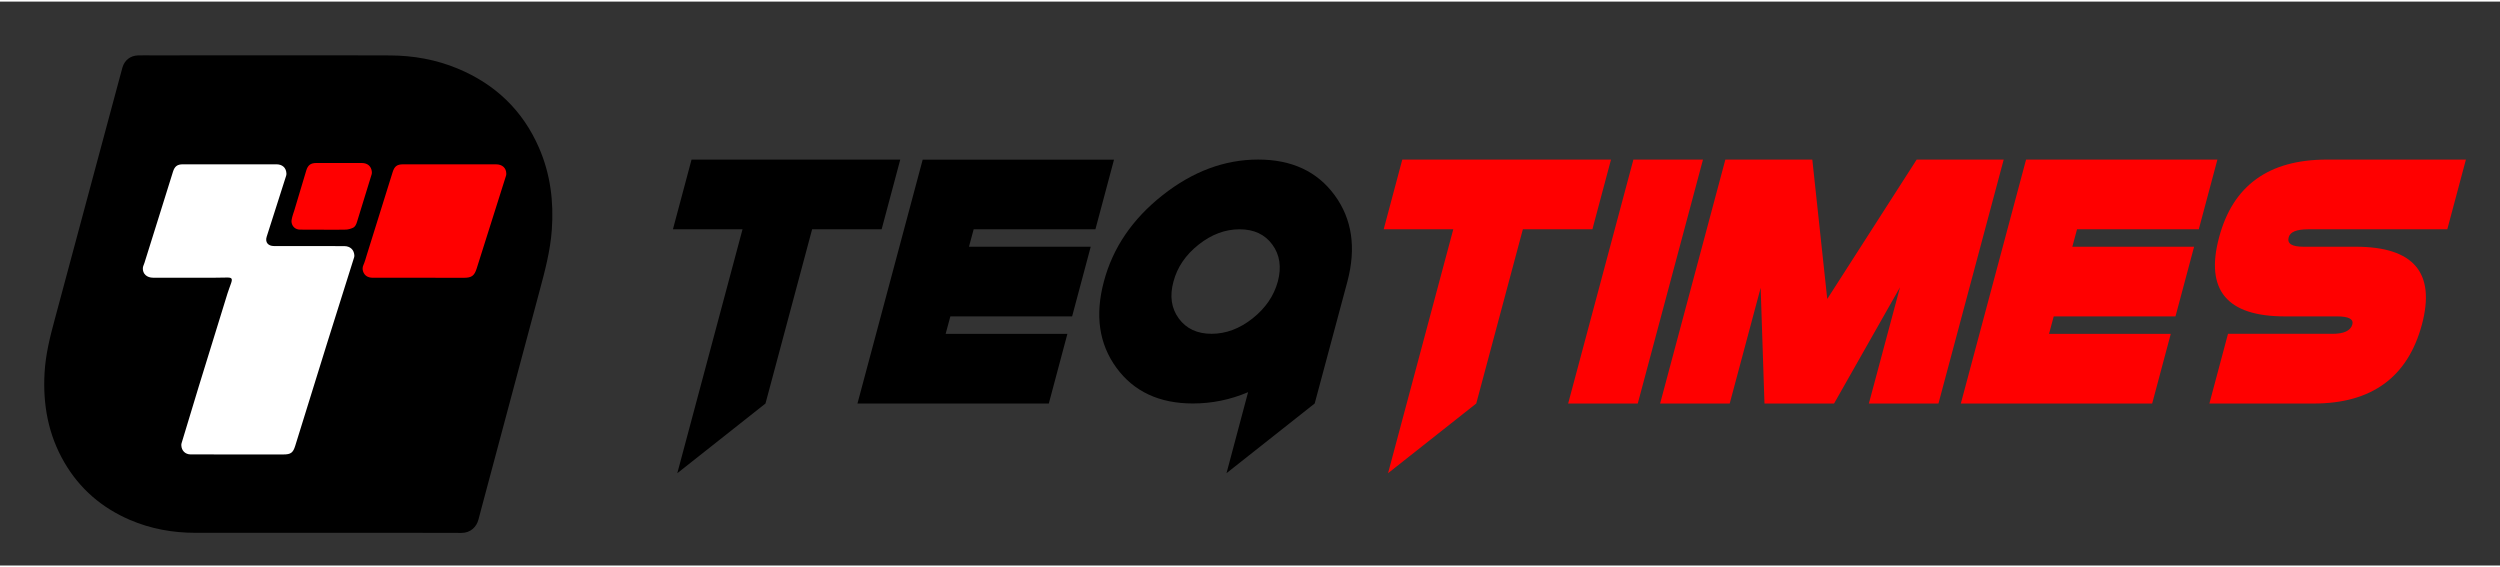
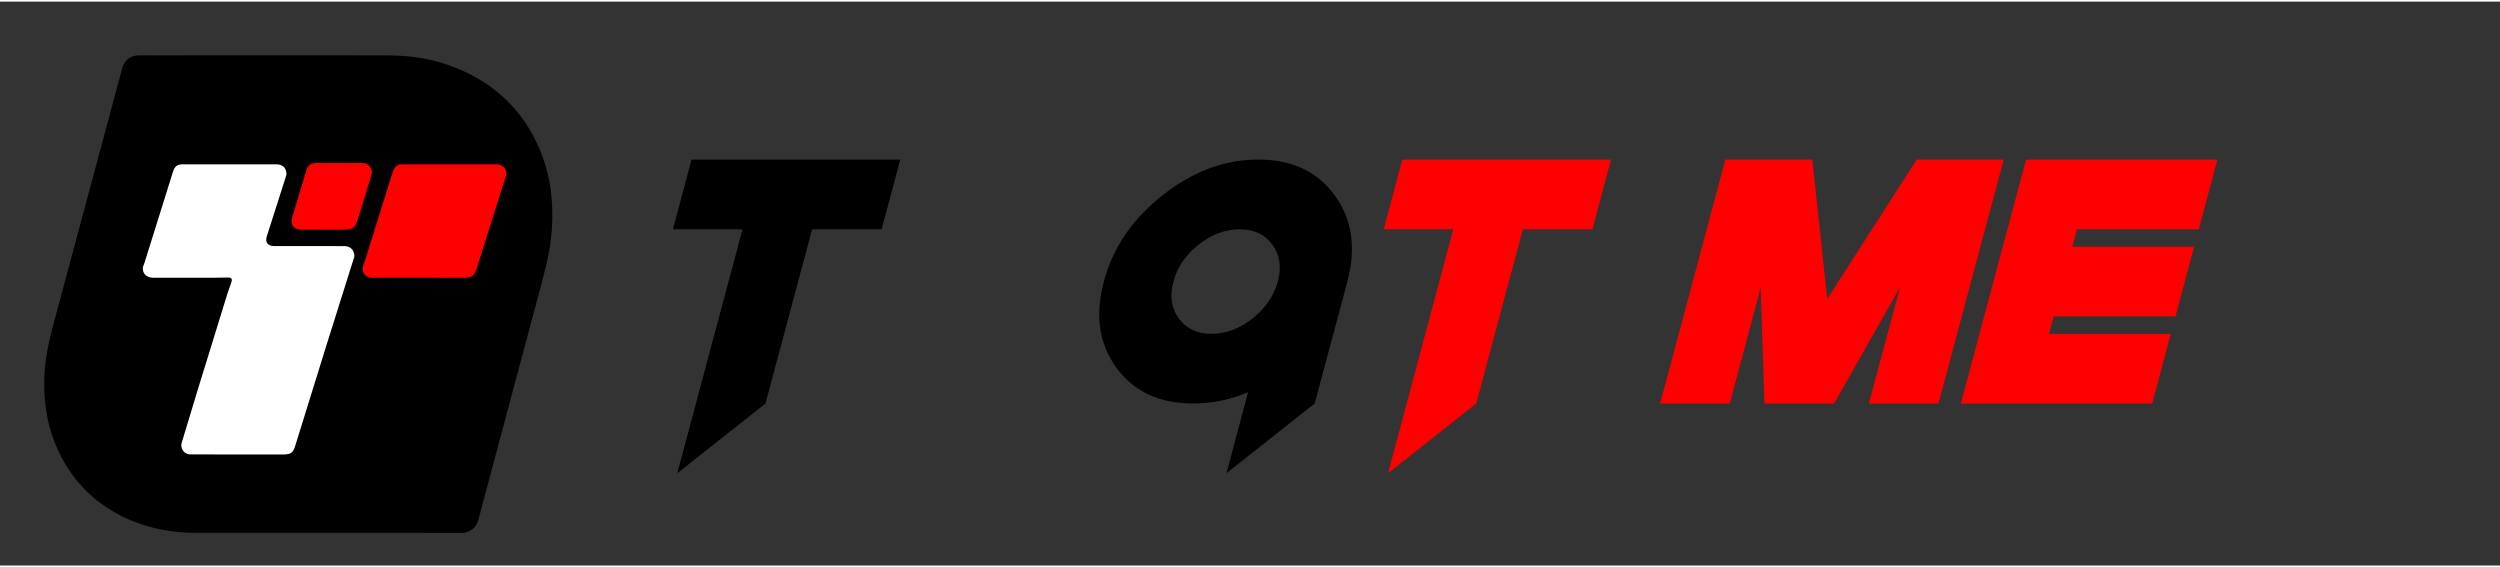
<svg xmlns="http://www.w3.org/2000/svg" width="529px" height="120px" viewBox="0 0 532 120" version="1.1">
  <rect x="0" y="0" width="532" height="120" fill="#333333" stroke="none" />
  <g id="surface1">
    <path style=" stroke:none;fill-rule:nonzero;fill:rgb(0%,0%,0%);fill-opacity:1;" d="M 68.59 113.043 C 69.605 113.043 70.621 113.043 71.637 113.043 C 80.492 113.043 89.352 113.023 98.203 113.062 C 100.125 113.07 101.406 111.781 101.812 110.238 C 102.043 109.355 102.277 108.48 102.508 107.602 C 104.648 99.605 106.785 91.621 108.918 83.629 C 110.875 76.324 112.816 69.016 114.781 61.715 C 115.945 57.391 117.102 53.062 117.426 48.57 C 117.859 42.543 117.129 36.707 114.711 31.133 C 111.246 23.141 105.383 17.574 97.398 14.25 C 92.801 12.34 87.969 11.477 83 11.457 C 74.5 11.418 66.008 11.43 57.504 11.43 C 49.145 11.43 40.793 11.438 32.434 11.445 C 31.418 11.445 30.402 11.422 29.387 11.449 C 27.75 11.492 26.5 12.469 26.051 14.035 C 25.82 14.855 25.605 15.68 25.383 16.508 C 23.234 24.48 21.09 32.453 18.953 40.426 C 16.508 49.539 14.078 58.656 11.613 67.762 C 10.613 71.457 9.699 75.152 9.484 78.996 C 9.098 85.75 10.262 92.156 13.691 98.055 C 16.969 103.695 21.688 107.734 27.641 110.293 C 32.082 112.203 36.766 113.043 41.598 113.043 C 50.594 113.043 59.59 113.043 68.59 113.043 Z M 68.59 113.043 " />
    <path style=" stroke:none;fill-rule:nonzero;fill:rgb(100%,100%,100%);fill-opacity:1;" d="M 50.566 96.367 C 47.238 96.367 43.898 96.371 40.57 96.359 C 39.418 96.352 38.621 95.559 38.586 94.414 C 38.582 94.27 38.594 94.121 38.633 93.992 C 39.84 90 41.035 86.008 42.262 82.012 C 44.301 75.375 46.352 68.746 48.406 62.117 C 48.637 61.363 48.938 60.637 49.188 59.891 C 49.496 58.949 49.344 58.719 48.367 58.719 C 47.461 58.719 46.555 58.758 45.641 58.758 C 41.293 58.766 36.941 58.766 32.598 58.758 C 31.238 58.758 30.336 57.934 30.398 56.699 C 30.418 56.324 30.629 55.965 30.742 55.594 C 32.023 51.512 33.301 47.422 34.578 43.344 C 35.324 40.961 36.07 38.578 36.812 36.195 C 37.172 35.059 37.727 34.625 38.926 34.625 C 45.551 34.617 52.184 34.617 58.812 34.625 C 60.082 34.625 60.875 35.344 60.949 36.527 C 60.965 36.707 60.941 36.887 60.891 37.059 C 59.508 41.391 58.113 45.715 56.746 50.047 C 56.383 51.215 57.039 52.02 58.324 52.02 C 62.297 52.027 66.27 52.027 70.25 52.027 C 71.266 52.027 72.281 52.012 73.297 52.035 C 74.516 52.055 75.301 52.781 75.402 53.938 C 75.414 54.094 75.406 54.266 75.359 54.414 C 73.465 60.434 71.555 66.449 69.676 72.469 C 67.379 79.816 65.105 87.172 62.824 94.527 C 62.363 96.008 61.879 96.367 60.309 96.367 C 57.059 96.367 53.816 96.367 50.566 96.367 Z M 50.566 96.367 " />
    <path style=" stroke:none;fill-rule:nonzero;fill:rgb(100%,0%,0%);fill-opacity:1;" d="M 89.188 58.766 C 85.91 58.766 82.629 58.766 79.352 58.766 C 78.25 58.766 77.527 58.285 77.25 57.375 C 77.113 56.922 77.133 56.5 77.344 56.035 C 77.66 55.32 77.852 54.555 78.086 53.805 C 79.914 47.965 81.734 42.121 83.555 36.285 C 83.941 35.051 84.484 34.629 85.777 34.629 C 92.367 34.625 98.961 34.625 105.555 34.629 C 106.887 34.629 107.727 35.402 107.738 36.602 C 107.738 36.746 107.734 36.895 107.691 37.023 C 105.609 43.613 103.523 50.203 101.438 56.793 C 100.953 58.332 100.363 58.773 98.766 58.773 C 95.57 58.766 92.383 58.766 89.188 58.766 Z M 89.188 58.766 " />
    <path style=" stroke:none;fill-rule:nonzero;fill:rgb(100%,0%,0%);fill-opacity:1;" d="M 68.918 48.527 C 67.223 48.527 65.531 48.551 63.84 48.523 C 62.914 48.508 62.23 47.953 62.055 47.051 C 61.98 46.68 62.086 46.258 62.176 45.879 C 62.285 45.41 62.465 44.961 62.609 44.5 C 63.461 41.652 64.312 38.801 65.172 35.945 C 65.512 34.82 66.102 34.352 67.273 34.348 C 70.516 34.332 73.754 34.332 76.996 34.348 C 78.242 34.352 79.023 35.059 79.129 36.219 C 79.145 36.395 79.137 36.578 79.09 36.746 C 78.055 40.121 77.012 43.492 75.977 46.859 C 75.812 47.391 75.609 47.91 75.098 48.141 C 74.641 48.348 74.121 48.5 73.629 48.523 C 72.062 48.57 70.492 48.543 68.922 48.543 C 68.918 48.535 68.918 48.527 68.918 48.527 Z M 68.918 48.527 " />
    <path style=" stroke:none;fill-rule:nonzero;fill:rgb(0%,0%,0%);fill-opacity:1;" d="M 172.82 48.449 L 162.895 85.527 L 144.129 100.359 L 158.008 48.453 L 143.199 48.453 L 147.16 33.621 L 191.574 33.621 L 187.613 48.453 L 172.82 48.453 Z M 172.82 48.449 " />
-     <path style=" stroke:none;fill-rule:nonzero;fill:rgb(0%,0%,0%);fill-opacity:1;" d="M 237.066 33.621 L 233.105 48.453 L 207.195 48.453 L 206.195 52.164 L 232.105 52.164 L 228.145 66.996 L 202.234 66.996 L 201.234 70.707 L 227.141 70.707 L 223.184 85.539 L 182.465 85.539 L 196.348 33.633 L 237.066 33.633 Z M 237.066 33.621 " />
    <path style=" stroke:none;fill-rule:nonzero;fill:rgb(0%,0%,0%);fill-opacity:1;" d="M 265.594 83.113 C 261.816 84.719 257.906 85.52 253.855 85.52 C 246.703 85.52 241.273 82.984 237.574 77.918 C 233.871 72.855 232.984 66.73 234.906 59.566 C 236.809 52.398 240.965 46.277 247.379 41.215 C 253.797 36.148 260.578 33.613 267.738 33.613 C 274.895 33.613 280.32 36.148 284.023 41.215 C 287.727 46.277 288.625 52.398 286.727 59.566 L 279.766 85.52 L 261 100.352 Z M 266.535 67.43 C 269.281 65.254 271.082 62.637 271.922 59.574 C 272.734 56.508 272.348 53.883 270.758 51.715 C 269.168 49.539 266.84 48.453 263.781 48.453 C 260.719 48.453 257.816 49.539 255.062 51.715 C 252.309 53.891 250.527 56.508 249.715 59.574 C 248.875 62.637 249.254 65.262 250.844 67.43 C 252.438 69.602 254.766 70.691 257.824 70.691 C 260.875 70.691 263.785 69.605 266.535 67.43 Z M 266.535 67.43 " />
    <path style=" stroke:none;fill-rule:nonzero;fill:rgb(100%,0%,0%);fill-opacity:1;" d="M 324.066 48.449 L 314.145 85.527 L 295.375 100.359 L 309.258 48.453 L 294.449 48.453 L 298.406 33.621 L 342.82 33.621 L 338.863 48.453 L 324.066 48.453 Z M 324.066 48.449 " />
-     <path style=" stroke:none;fill-rule:nonzero;fill:rgb(100%,0%,0%);fill-opacity:1;" d="M 362.395 33.621 L 348.516 85.527 L 333.703 85.527 L 347.586 33.621 Z M 362.395 33.621 " />
    <path style=" stroke:none;fill-rule:nonzero;fill:rgb(100%,0%,0%);fill-opacity:1;" d="M 426.387 33.621 L 412.504 85.527 L 397.695 85.527 L 404.32 60.793 L 390.289 85.527 L 375.48 85.527 L 374.668 60.91 L 368.082 85.527 L 353.273 85.527 L 367.156 33.621 L 385.66 33.621 L 388.84 63.281 L 407.867 33.621 Z M 426.387 33.621 " />
    <path style=" stroke:none;fill-rule:nonzero;fill:rgb(100%,0%,0%);fill-opacity:1;" d="M 471.863 33.621 L 467.902 48.453 L 441.992 48.453 L 440.992 52.164 L 466.902 52.164 L 462.941 66.996 L 437.031 66.996 L 436.031 70.707 L 461.941 70.707 L 457.98 85.539 L 417.262 85.539 L 431.148 33.621 Z M 471.863 33.621 " />
-     <path style=" stroke:none;fill-rule:nonzero;fill:rgb(100%,0%,0%);fill-opacity:1;" d="M 486.211 66.988 C 473.871 66.988 469.211 61.375 472.223 50.156 C 475.16 39.133 482.793 33.621 495.133 33.621 L 524.746 33.621 L 520.785 48.453 L 491.172 48.453 C 488.703 48.453 487.32 49.023 487.031 50.164 C 486.656 51.5 487.707 52.164 490.18 52.164 L 501.285 52.164 C 513.625 52.164 518.32 57.676 515.391 68.699 C 512.379 79.918 504.703 85.531 492.363 85.531 L 470.156 85.531 L 474.117 70.699 L 496.324 70.699 C 498.793 70.699 500.207 70.035 500.582 68.699 C 500.879 67.559 499.789 66.988 497.324 66.988 Z M 486.211 66.988 " />
  </g>
</svg>